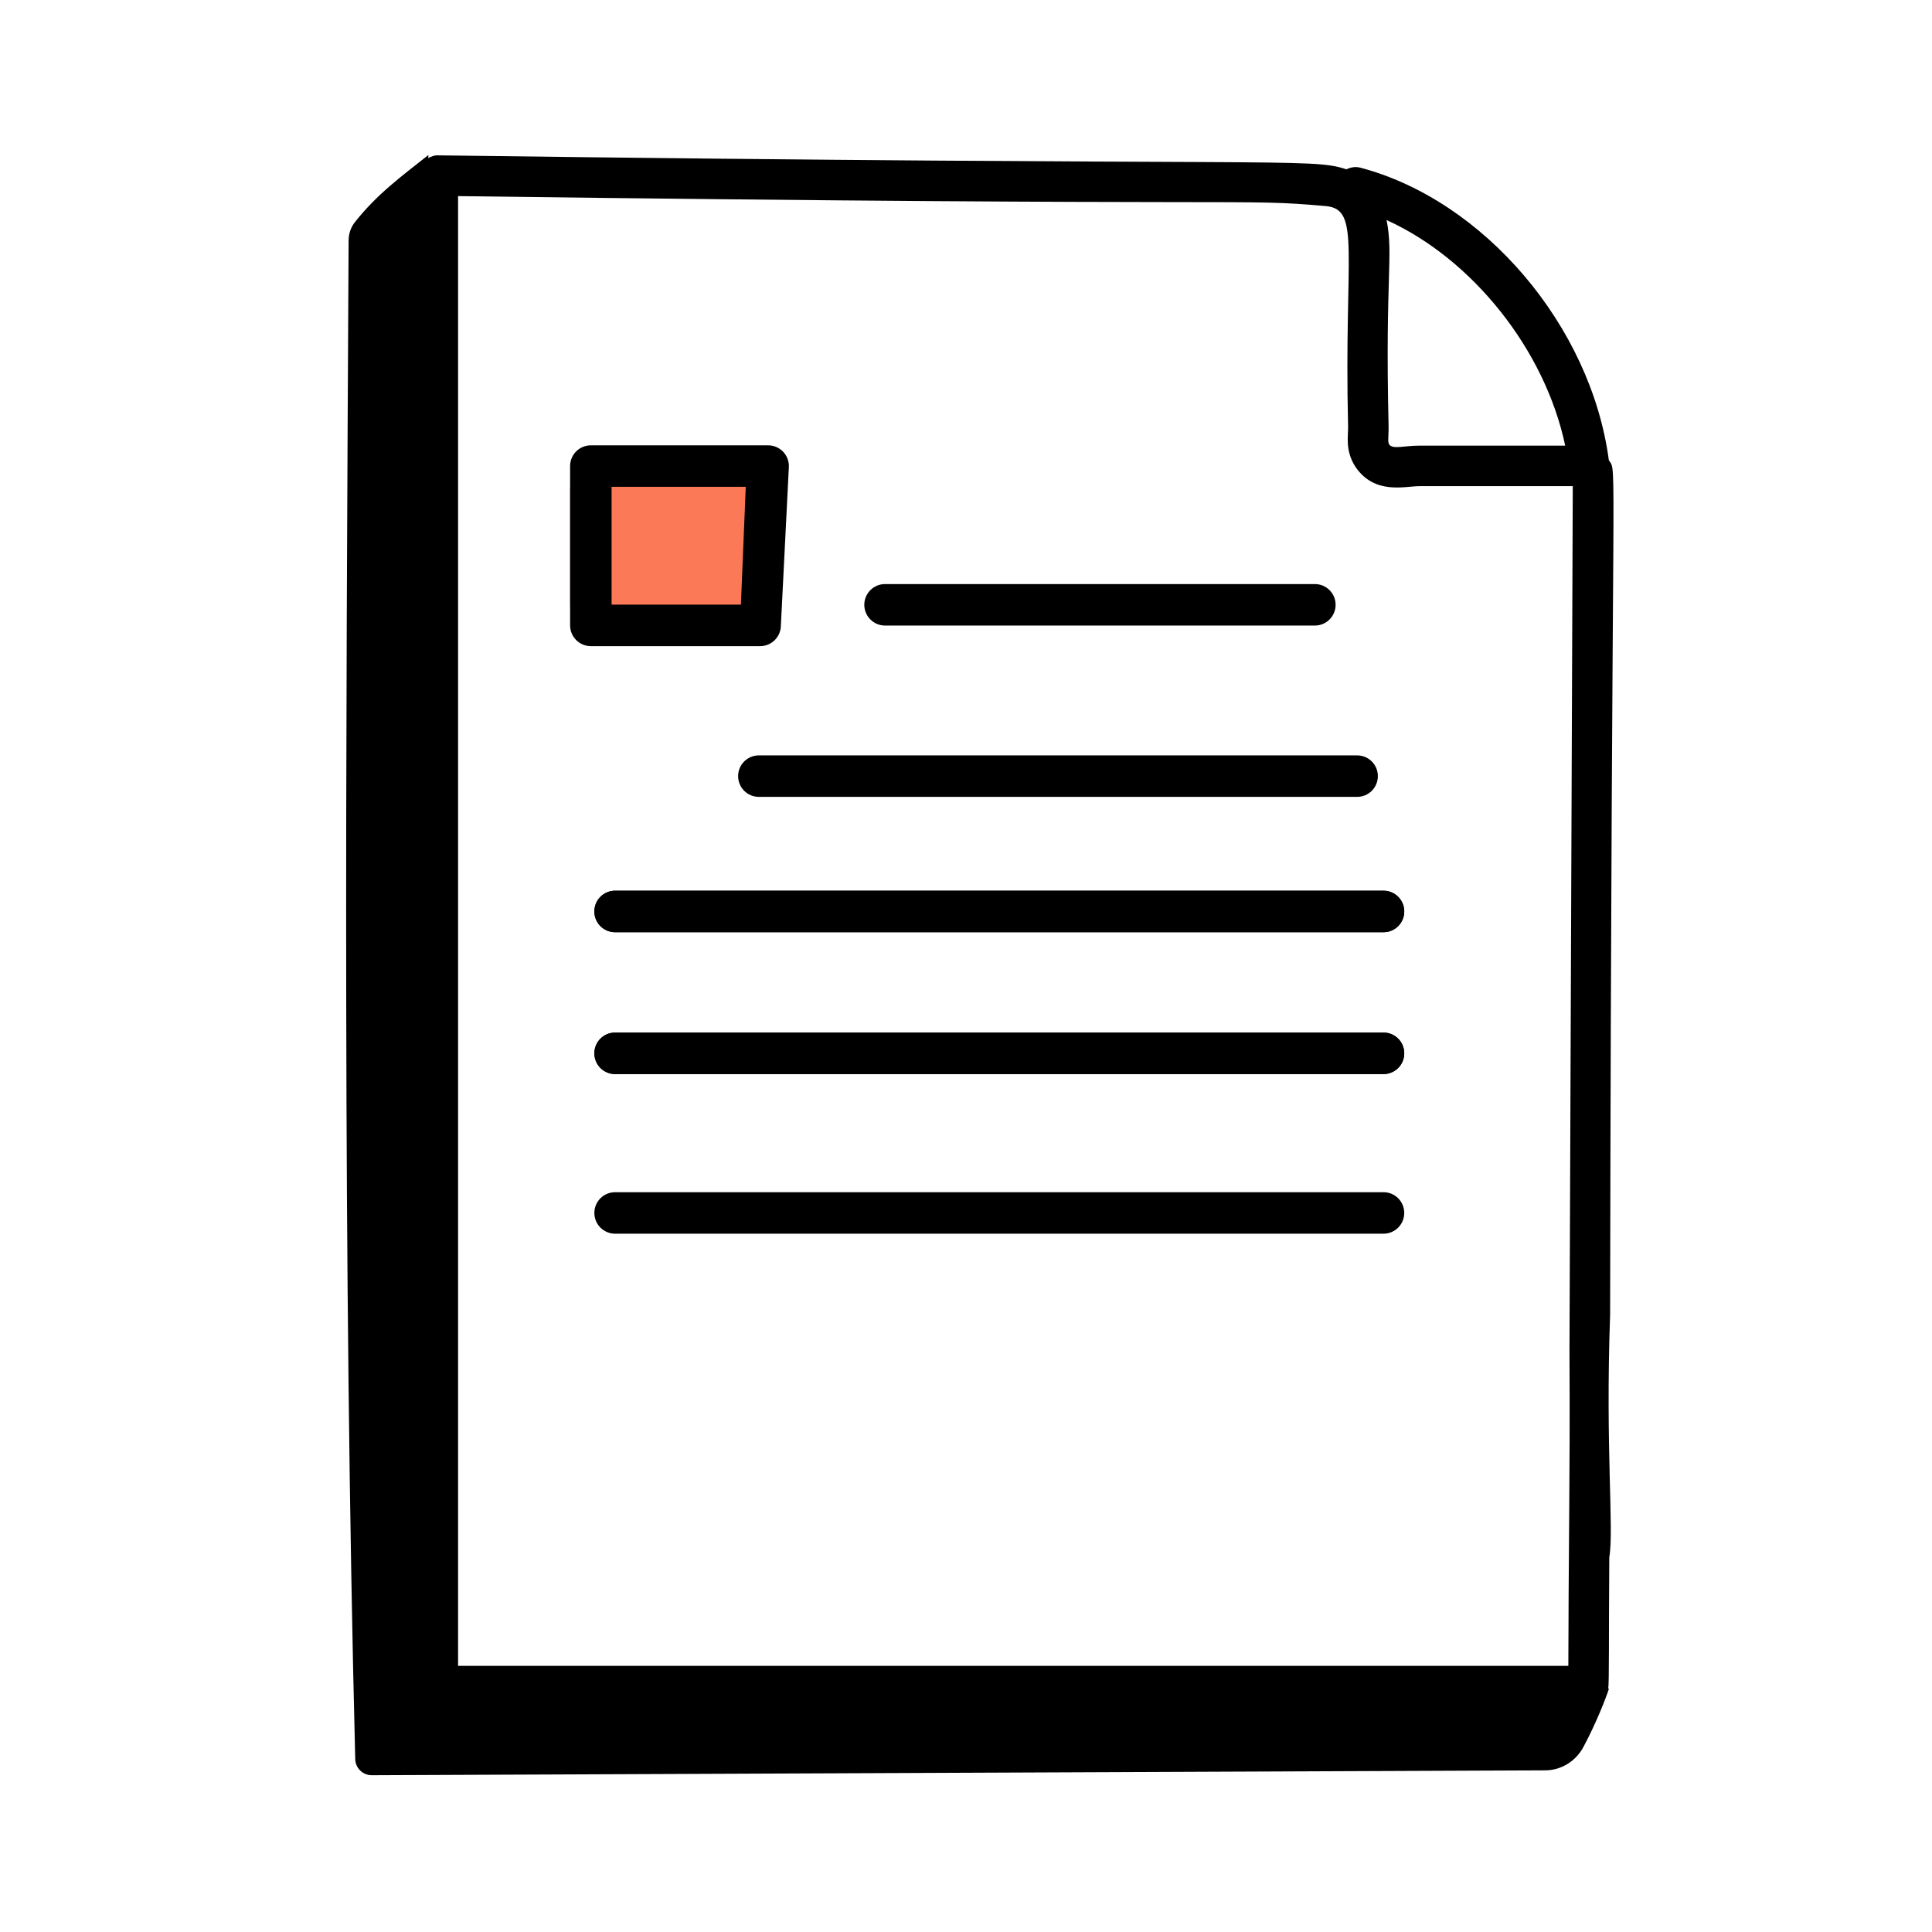
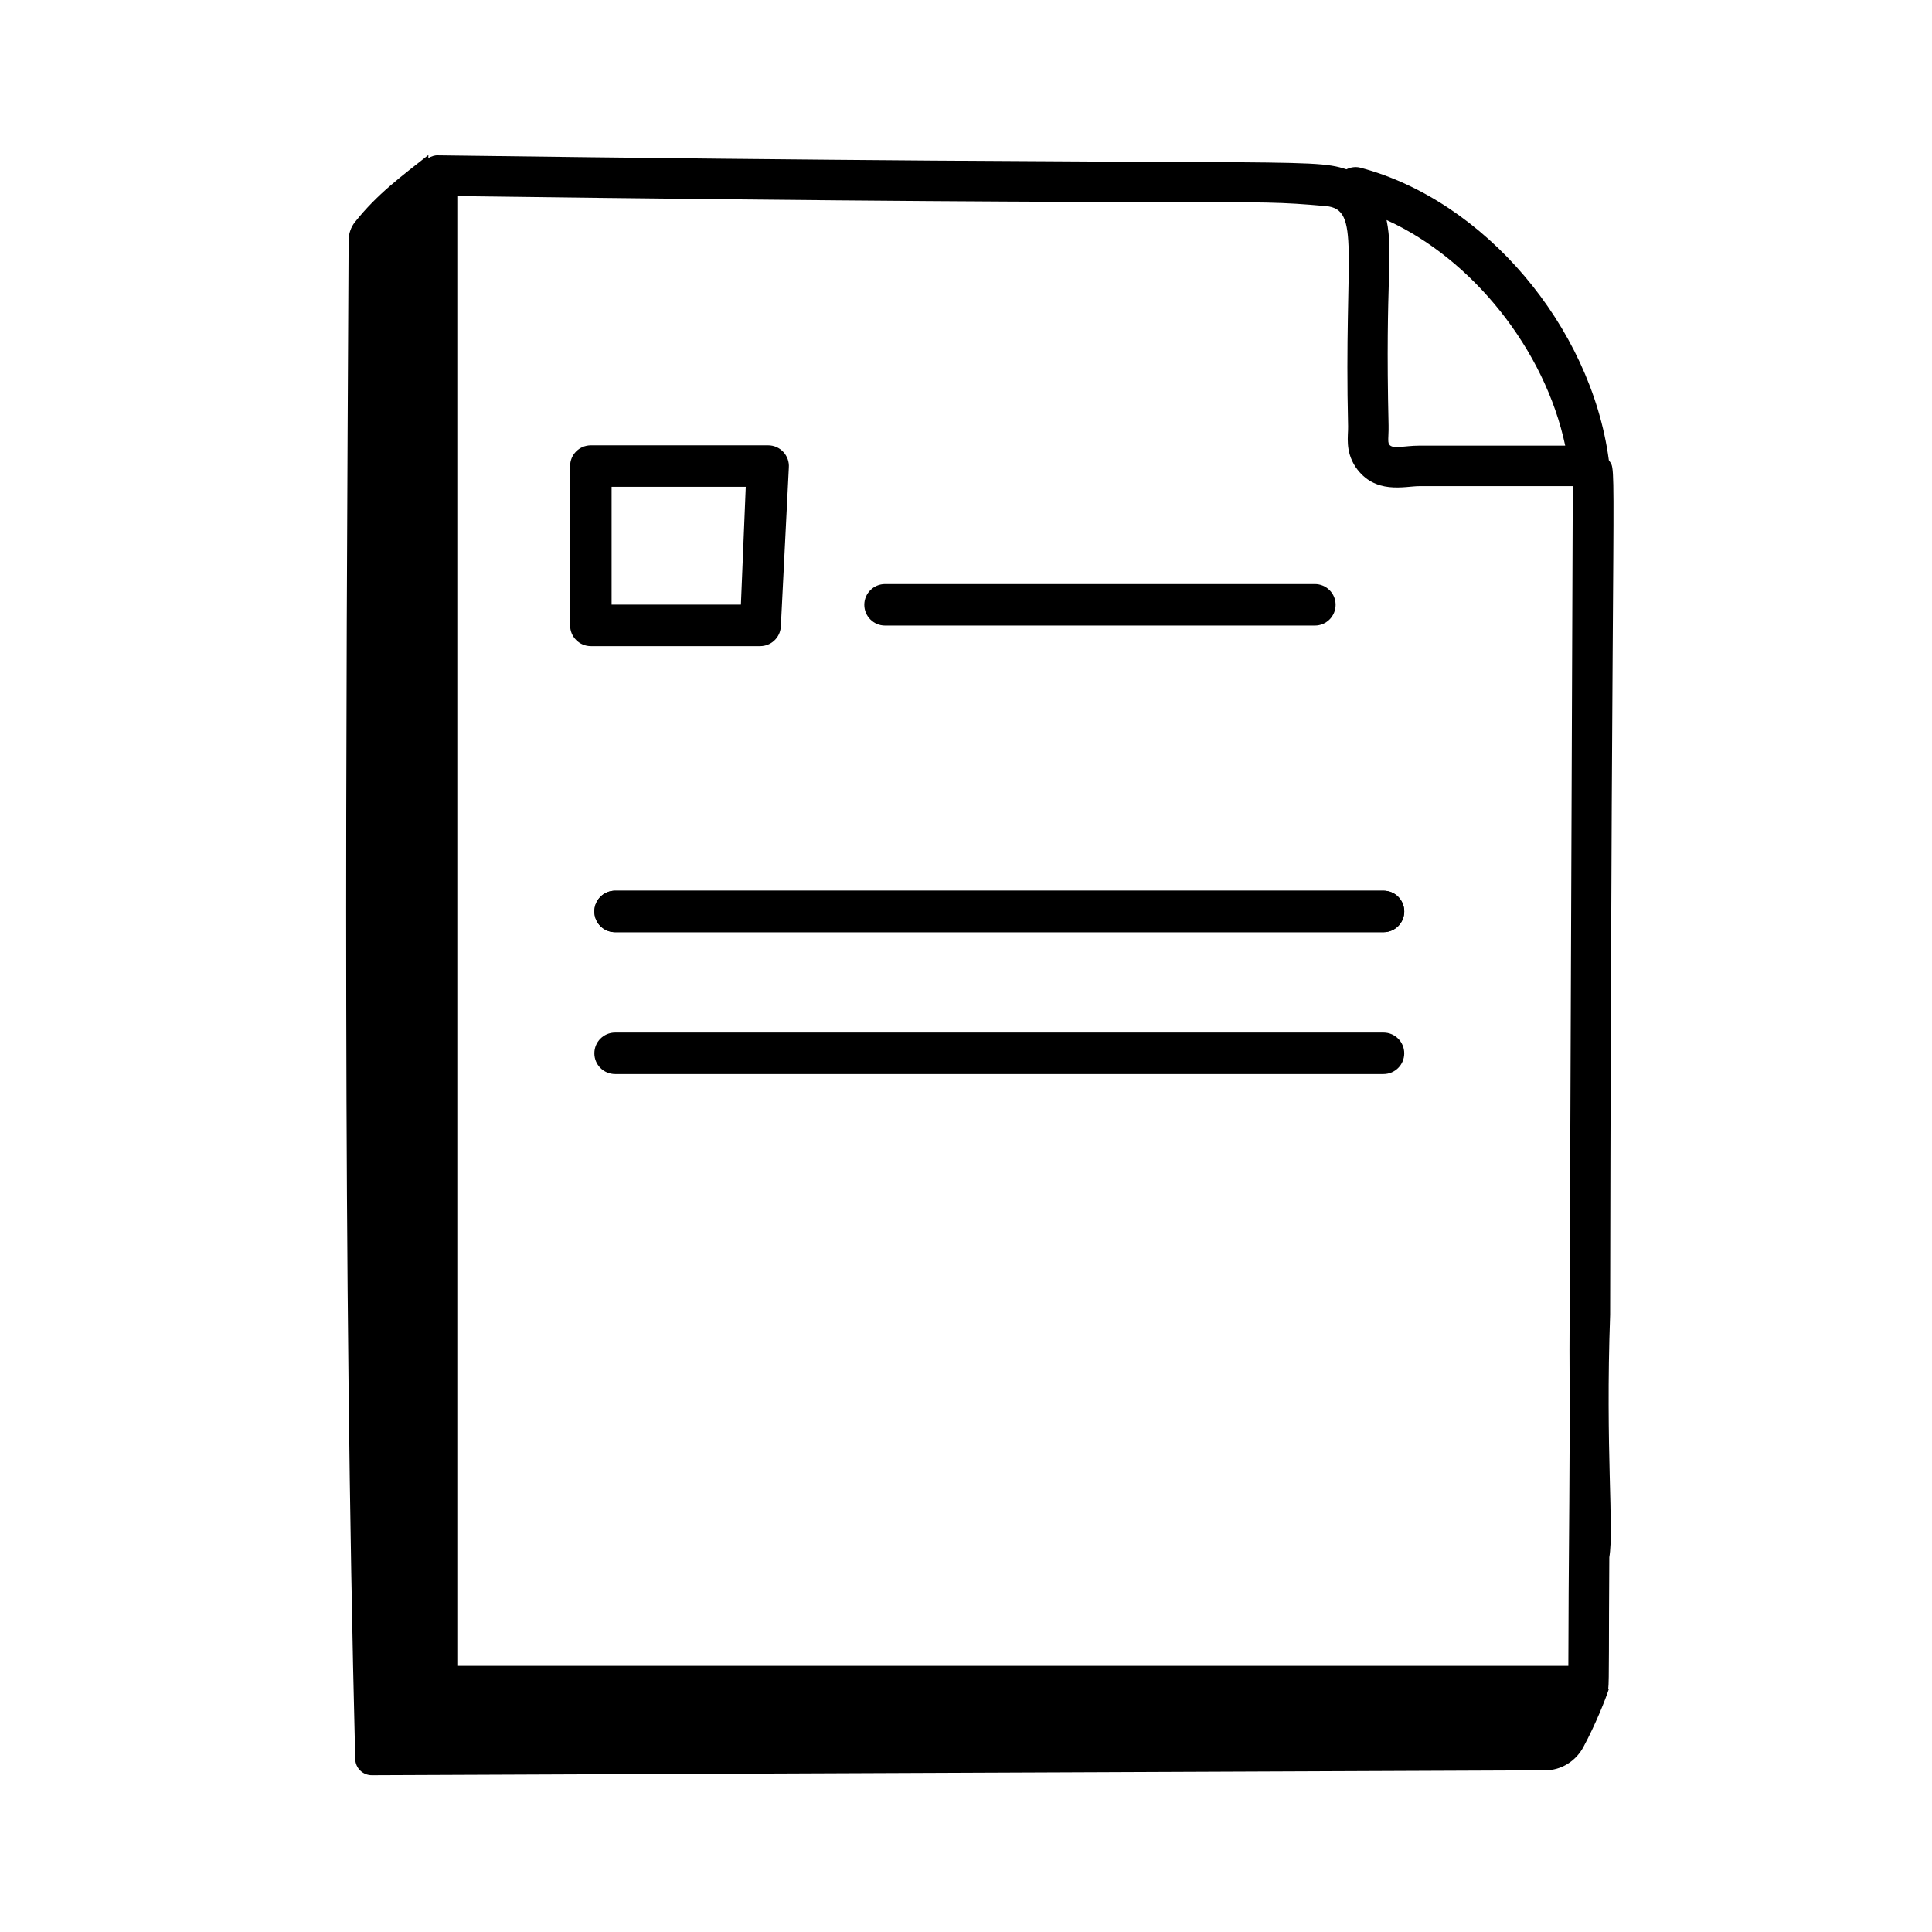
<svg xmlns="http://www.w3.org/2000/svg" width="61" height="61" viewBox="0 0 61 61" fill="none">
  <path d="M50.837 41.51C50.88 13.308 51.075 14.993 50.795 14.527C50.794 14.524 50.796 14.521 50.795 14.518C50.228 10.291 46.857 6.326 42.954 5.295C42.799 5.254 42.645 5.28 42.511 5.346C41.349 4.962 40.691 5.262 13.832 4.905C13.726 4.898 13.62 4.937 13.522 4.992C13.524 4.952 13.526 4.918 13.526 4.894C12.672 5.57 11.911 6.123 11.205 7.014C11.076 7.176 11.008 7.383 11.007 7.59C10.922 23.609 10.822 39.949 11.216 55.541C11.223 55.827 11.457 56.052 11.742 56.05L48.79 55.896C49.296 55.894 49.754 55.606 49.993 55.16C50.377 54.445 50.688 53.663 50.801 53.316C50.794 53.316 50.786 53.316 50.778 53.317C50.809 53.082 50.792 51.82 50.811 49.169C50.964 48.28 50.684 45.76 50.837 41.51ZM49.419 14.071H44.804C44.331 14.071 43.973 14.195 43.862 14.033C43.832 13.987 43.827 13.938 43.837 13.728C43.841 13.631 43.845 13.531 43.842 13.43C43.731 8.715 44.001 8.06 43.779 6.948C46.485 8.174 48.78 11.037 49.419 14.071ZM49.518 52.597H14.463V6.192C40.508 6.533 38.969 6.25 41.862 6.507C42.98 6.606 42.433 7.972 42.564 13.463C42.572 13.758 42.461 14.231 42.8 14.745C43.404 15.63 44.361 15.35 44.804 15.35H49.658L49.554 42.616C49.564 44.92 49.564 45.48 49.527 50.321L49.518 52.597Z" fill="black" />
  <path d="M27.944 19.751H41.515C41.877 19.751 42.17 19.457 42.17 19.096C42.17 18.734 41.877 18.441 41.515 18.441H27.944C27.582 18.441 27.289 18.734 27.289 19.096C27.289 19.457 27.582 19.751 27.944 19.751Z" fill="black" />
-   <path d="M18.779 19.766H22.92C23.327 19.766 23.666 19.481 23.697 19.112L23.998 15.526C24.032 15.118 23.677 14.766 23.221 14.766H18.779C18.349 14.766 18 15.082 18 15.472V19.059C18 19.449 18.349 19.766 18.779 19.766Z" fill="#FC7958" />
  <path d="M18.655 20.401L24 20.401C24.343 20.401 24.627 20.137 24.653 19.795L24.906 14.766C24.935 14.388 24.636 14.061 24.253 14.061L18.655 14.061C18.293 14.061 18 14.354 18 14.716V19.745C18 20.107 18.293 20.401 18.655 20.401ZM19.31 15.371L23.546 15.371L23.393 19.09L19.31 19.09V15.371Z" fill="black" />
-   <path d="M23.305 24.505C23.305 24.867 23.598 25.16 23.96 25.16H42.849C43.211 25.16 43.504 24.867 43.504 24.505C43.504 24.143 43.211 23.85 42.849 23.85H23.96C23.598 23.85 23.305 24.143 23.305 24.505Z" fill="black" />
  <path d="M18.766 28.778C18.766 29.14 19.059 29.433 19.421 29.433L43.682 29.433C44.044 29.433 44.337 29.14 44.337 28.778C44.337 28.416 44.044 28.123 43.682 28.123L19.421 28.123C19.059 28.123 18.766 28.416 18.766 28.778Z" fill="black" />
  <path d="M18.766 28.778C18.766 29.14 19.059 29.433 19.421 29.433L43.682 29.433C44.044 29.433 44.337 29.14 44.337 28.778C44.337 28.416 44.044 28.123 43.682 28.123L19.421 28.123C19.059 28.123 18.766 28.416 18.766 28.778Z" fill="black" />
  <path d="M18.766 33.257C18.766 33.619 19.059 33.912 19.421 33.912L43.682 33.912C44.044 33.912 44.337 33.619 44.337 33.257C44.337 32.896 44.044 32.602 43.682 32.602L19.421 32.602C19.059 32.602 18.766 32.896 18.766 33.257Z" fill="black" />
-   <path d="M18.766 33.257C18.766 33.619 19.059 33.912 19.421 33.912L43.682 33.912C44.044 33.912 44.337 33.619 44.337 33.257C44.337 32.896 44.044 32.602 43.682 32.602L19.421 32.602C19.059 32.602 18.766 32.896 18.766 33.257Z" fill="black" />
-   <path d="M18.766 38.297C18.766 38.658 19.059 38.952 19.421 38.952L43.682 38.952C44.044 38.952 44.337 38.658 44.337 38.297C44.337 37.935 44.044 37.642 43.682 37.642L19.421 37.642C19.059 37.642 18.766 37.935 18.766 38.297Z" fill="black" />
</svg>